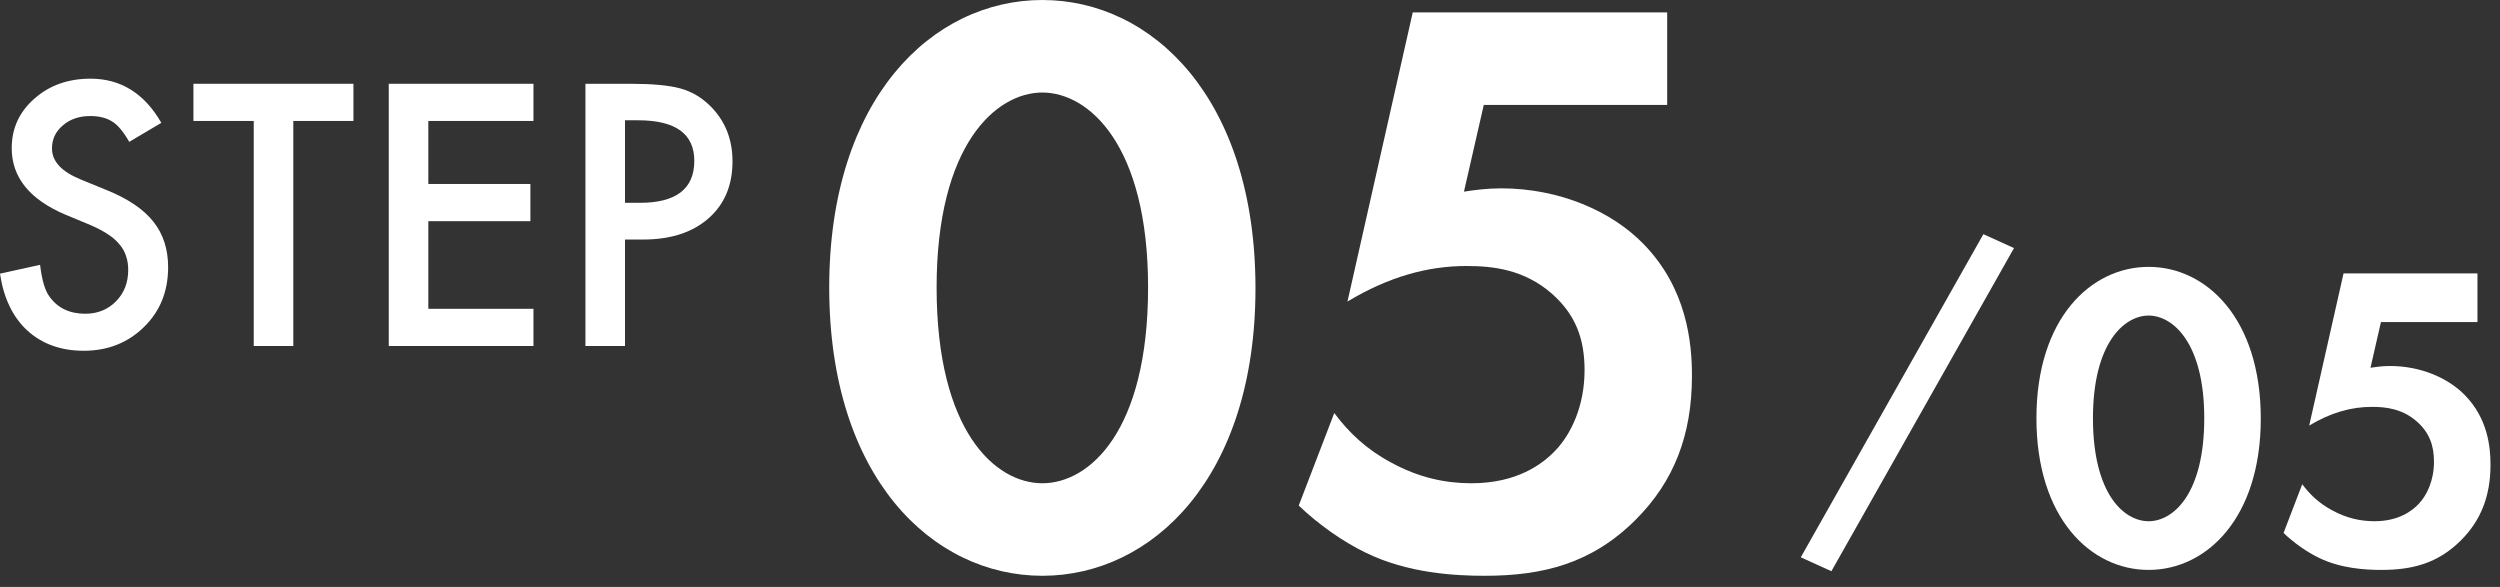
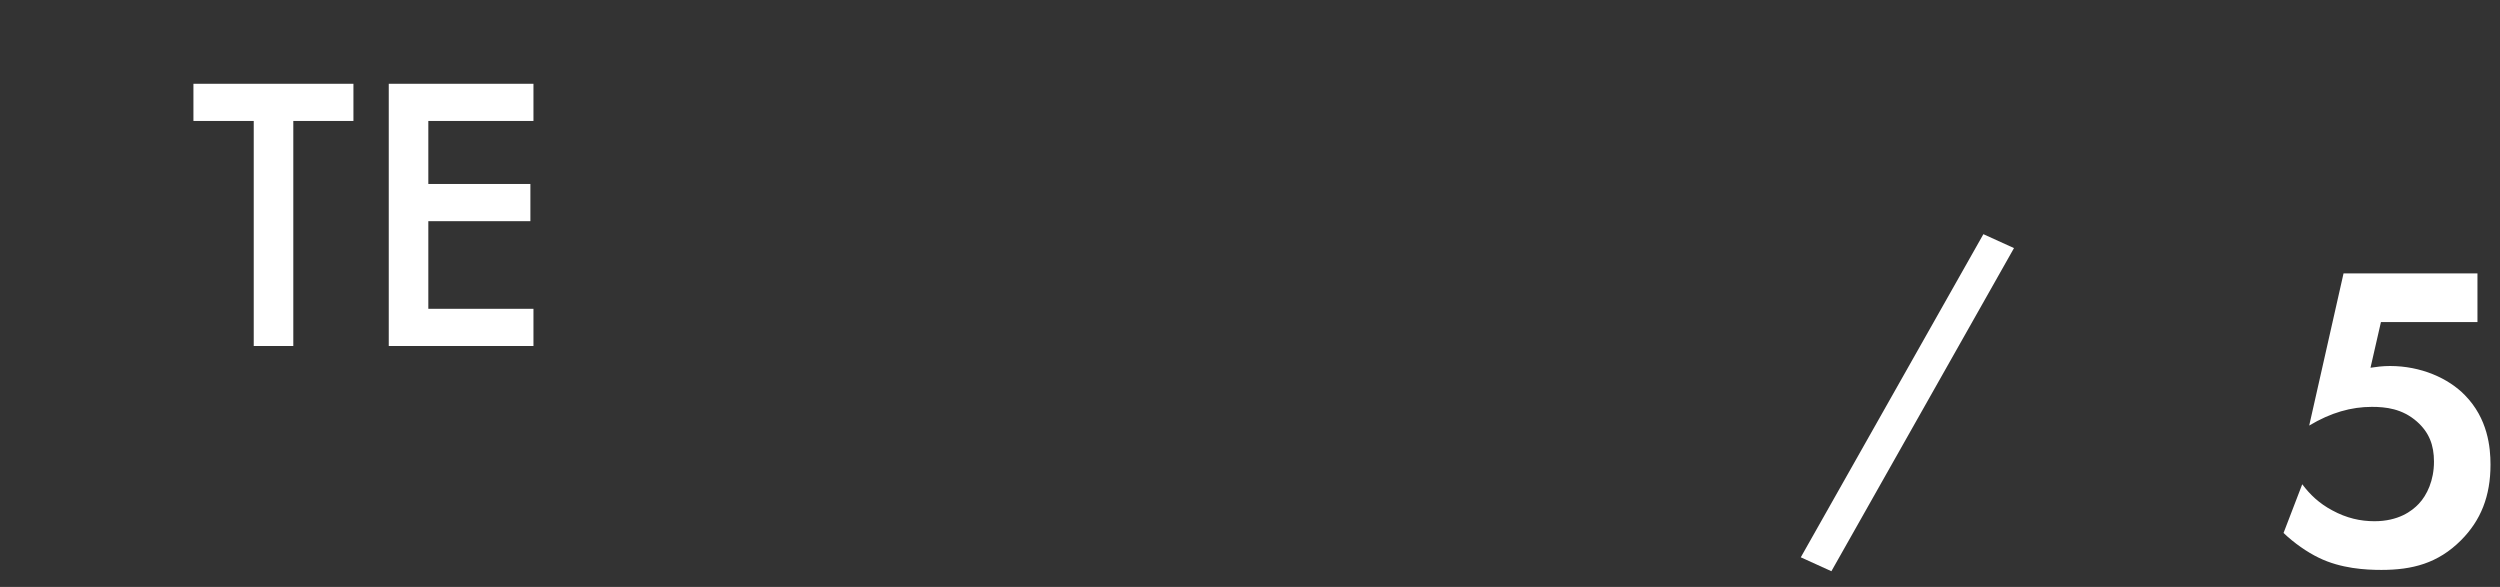
<svg xmlns="http://www.w3.org/2000/svg" width="115" height="27" viewBox="0 0 115 27" fill="none">
  <rect x="0" y="0" width="115" height="27" fill="#333333" stroke="none" />
-   <path d="M76.69 0.57V4.826H68.254L67.342 8.816C67.836 8.74 68.406 8.664 69.052 8.664C71.75 8.664 74.144 9.728 75.588 11.21C77.602 13.262 77.83 15.77 77.83 17.29C77.83 20.026 76.994 22.154 75.246 23.902C73.232 25.916 70.99 26.486 68.292 26.486C66.924 26.486 64.758 26.372 62.82 25.422C61.794 24.928 60.654 24.13 59.742 23.256L61.376 19C62.06 19.912 62.858 20.672 63.998 21.28C65.252 21.964 66.468 22.23 67.684 22.23C69.774 22.23 70.952 21.356 71.56 20.71C72.282 19.95 72.89 18.658 72.89 17.024C72.89 15.58 72.472 14.478 71.408 13.528C70.116 12.388 68.672 12.236 67.456 12.236C65.67 12.236 63.884 12.73 61.984 13.87L64.986 0.57H76.69Z" fill="white" />
-   <path d="M47.948 26.486C42.894 26.486 38.144 21.964 38.144 13.224C38.144 4.522 42.894 0 47.948 0C53.002 0 57.752 4.522 57.752 13.262C57.752 21.964 53.002 26.486 47.948 26.486ZM47.948 4.256C45.82 4.256 43.084 6.65 43.084 13.224C43.084 19.836 45.782 22.23 47.948 22.23C50.114 22.23 52.812 19.836 52.812 13.224C52.812 6.65 50.076 4.256 47.948 4.256Z" fill="white" />
  <path d="M113.963 12.576V14.816H109.523L109.043 16.916C109.303 16.876 109.603 16.836 109.943 16.836C111.363 16.836 112.623 17.396 113.383 18.176C114.443 19.256 114.563 20.576 114.563 21.376C114.563 22.816 114.123 23.936 113.203 24.856C112.143 25.916 110.963 26.216 109.543 26.216C108.823 26.216 107.683 26.156 106.663 25.656C106.123 25.396 105.523 24.976 105.043 24.516L105.903 22.276C106.263 22.756 106.683 23.156 107.283 23.476C107.943 23.836 108.583 23.976 109.223 23.976C110.323 23.976 110.943 23.516 111.263 23.176C111.643 22.776 111.963 22.096 111.963 21.236C111.963 20.476 111.743 19.896 111.183 19.396C110.503 18.796 109.743 18.716 109.103 18.716C108.163 18.716 107.223 18.976 106.223 19.576L107.803 12.576H113.963Z" fill="white" />
-   <path d="M98.836 26.216C96.176 26.216 93.676 23.836 93.676 19.236C93.676 14.656 96.176 12.276 98.836 12.276C101.496 12.276 103.996 14.656 103.996 19.256C103.996 23.836 101.496 26.216 98.836 26.216ZM98.836 14.516C97.716 14.516 96.276 15.776 96.276 19.236C96.276 22.716 97.696 23.976 98.836 23.976C99.976 23.976 101.396 22.716 101.396 19.236C101.396 15.776 99.956 14.516 98.836 14.516Z" fill="white" />
  <path d="M82.836 25.636L91.236 10.772L92.644 11.412L84.244 26.276L82.836 25.636Z" fill="white" />
-   <path d="M28.75 11.018V15.916H26.93V3.854H28.992C30.003 3.854 30.766 3.924 31.281 4.064C31.802 4.205 32.26 4.471 32.656 4.861C33.349 5.538 33.695 6.393 33.695 7.424C33.695 8.528 33.325 9.403 32.586 10.049C31.846 10.695 30.849 11.018 29.594 11.018H28.75ZM28.75 9.33H29.43C31.102 9.33 31.938 8.687 31.938 7.4C31.938 6.156 31.076 5.533 29.352 5.533H28.75V9.33Z" fill="white" />
  <path d="M24.539 5.564H19.703V8.463H24.398V10.174H19.703V14.205H24.539V15.916H17.883V3.854H24.539V5.564Z" fill="white" />
  <path d="M13.492 5.564V15.916H11.672V5.564H8.898V3.854H16.258V5.564H13.492Z" fill="white" />
-   <path d="M7.422 5.65L5.945 6.525C5.669 6.046 5.406 5.734 5.156 5.588C4.896 5.421 4.56 5.338 4.148 5.338C3.643 5.338 3.224 5.481 2.891 5.768C2.557 6.049 2.391 6.403 2.391 6.83C2.391 7.419 2.828 7.893 3.703 8.252L4.906 8.744C5.885 9.14 6.602 9.624 7.055 10.197C7.508 10.765 7.734 11.463 7.734 12.291C7.734 13.4 7.365 14.317 6.625 15.041C5.88 15.77 4.956 16.135 3.852 16.135C2.805 16.135 1.94 15.825 1.258 15.205C0.586 14.585 0.167 13.713 0 12.588L1.844 12.182C1.927 12.89 2.073 13.38 2.281 13.65C2.656 14.171 3.203 14.432 3.922 14.432C4.49 14.432 4.961 14.242 5.336 13.861C5.711 13.481 5.898 12.999 5.898 12.416C5.898 12.182 5.865 11.968 5.797 11.775C5.734 11.578 5.633 11.398 5.492 11.236C5.357 11.07 5.18 10.916 4.961 10.775C4.742 10.63 4.482 10.492 4.18 10.361L3.016 9.877C1.365 9.179 0.539 8.158 0.539 6.814C0.539 5.908 0.885 5.15 1.578 4.541C2.271 3.926 3.133 3.619 4.164 3.619C5.555 3.619 6.641 4.296 7.422 5.65Z" fill="white" />
</svg>